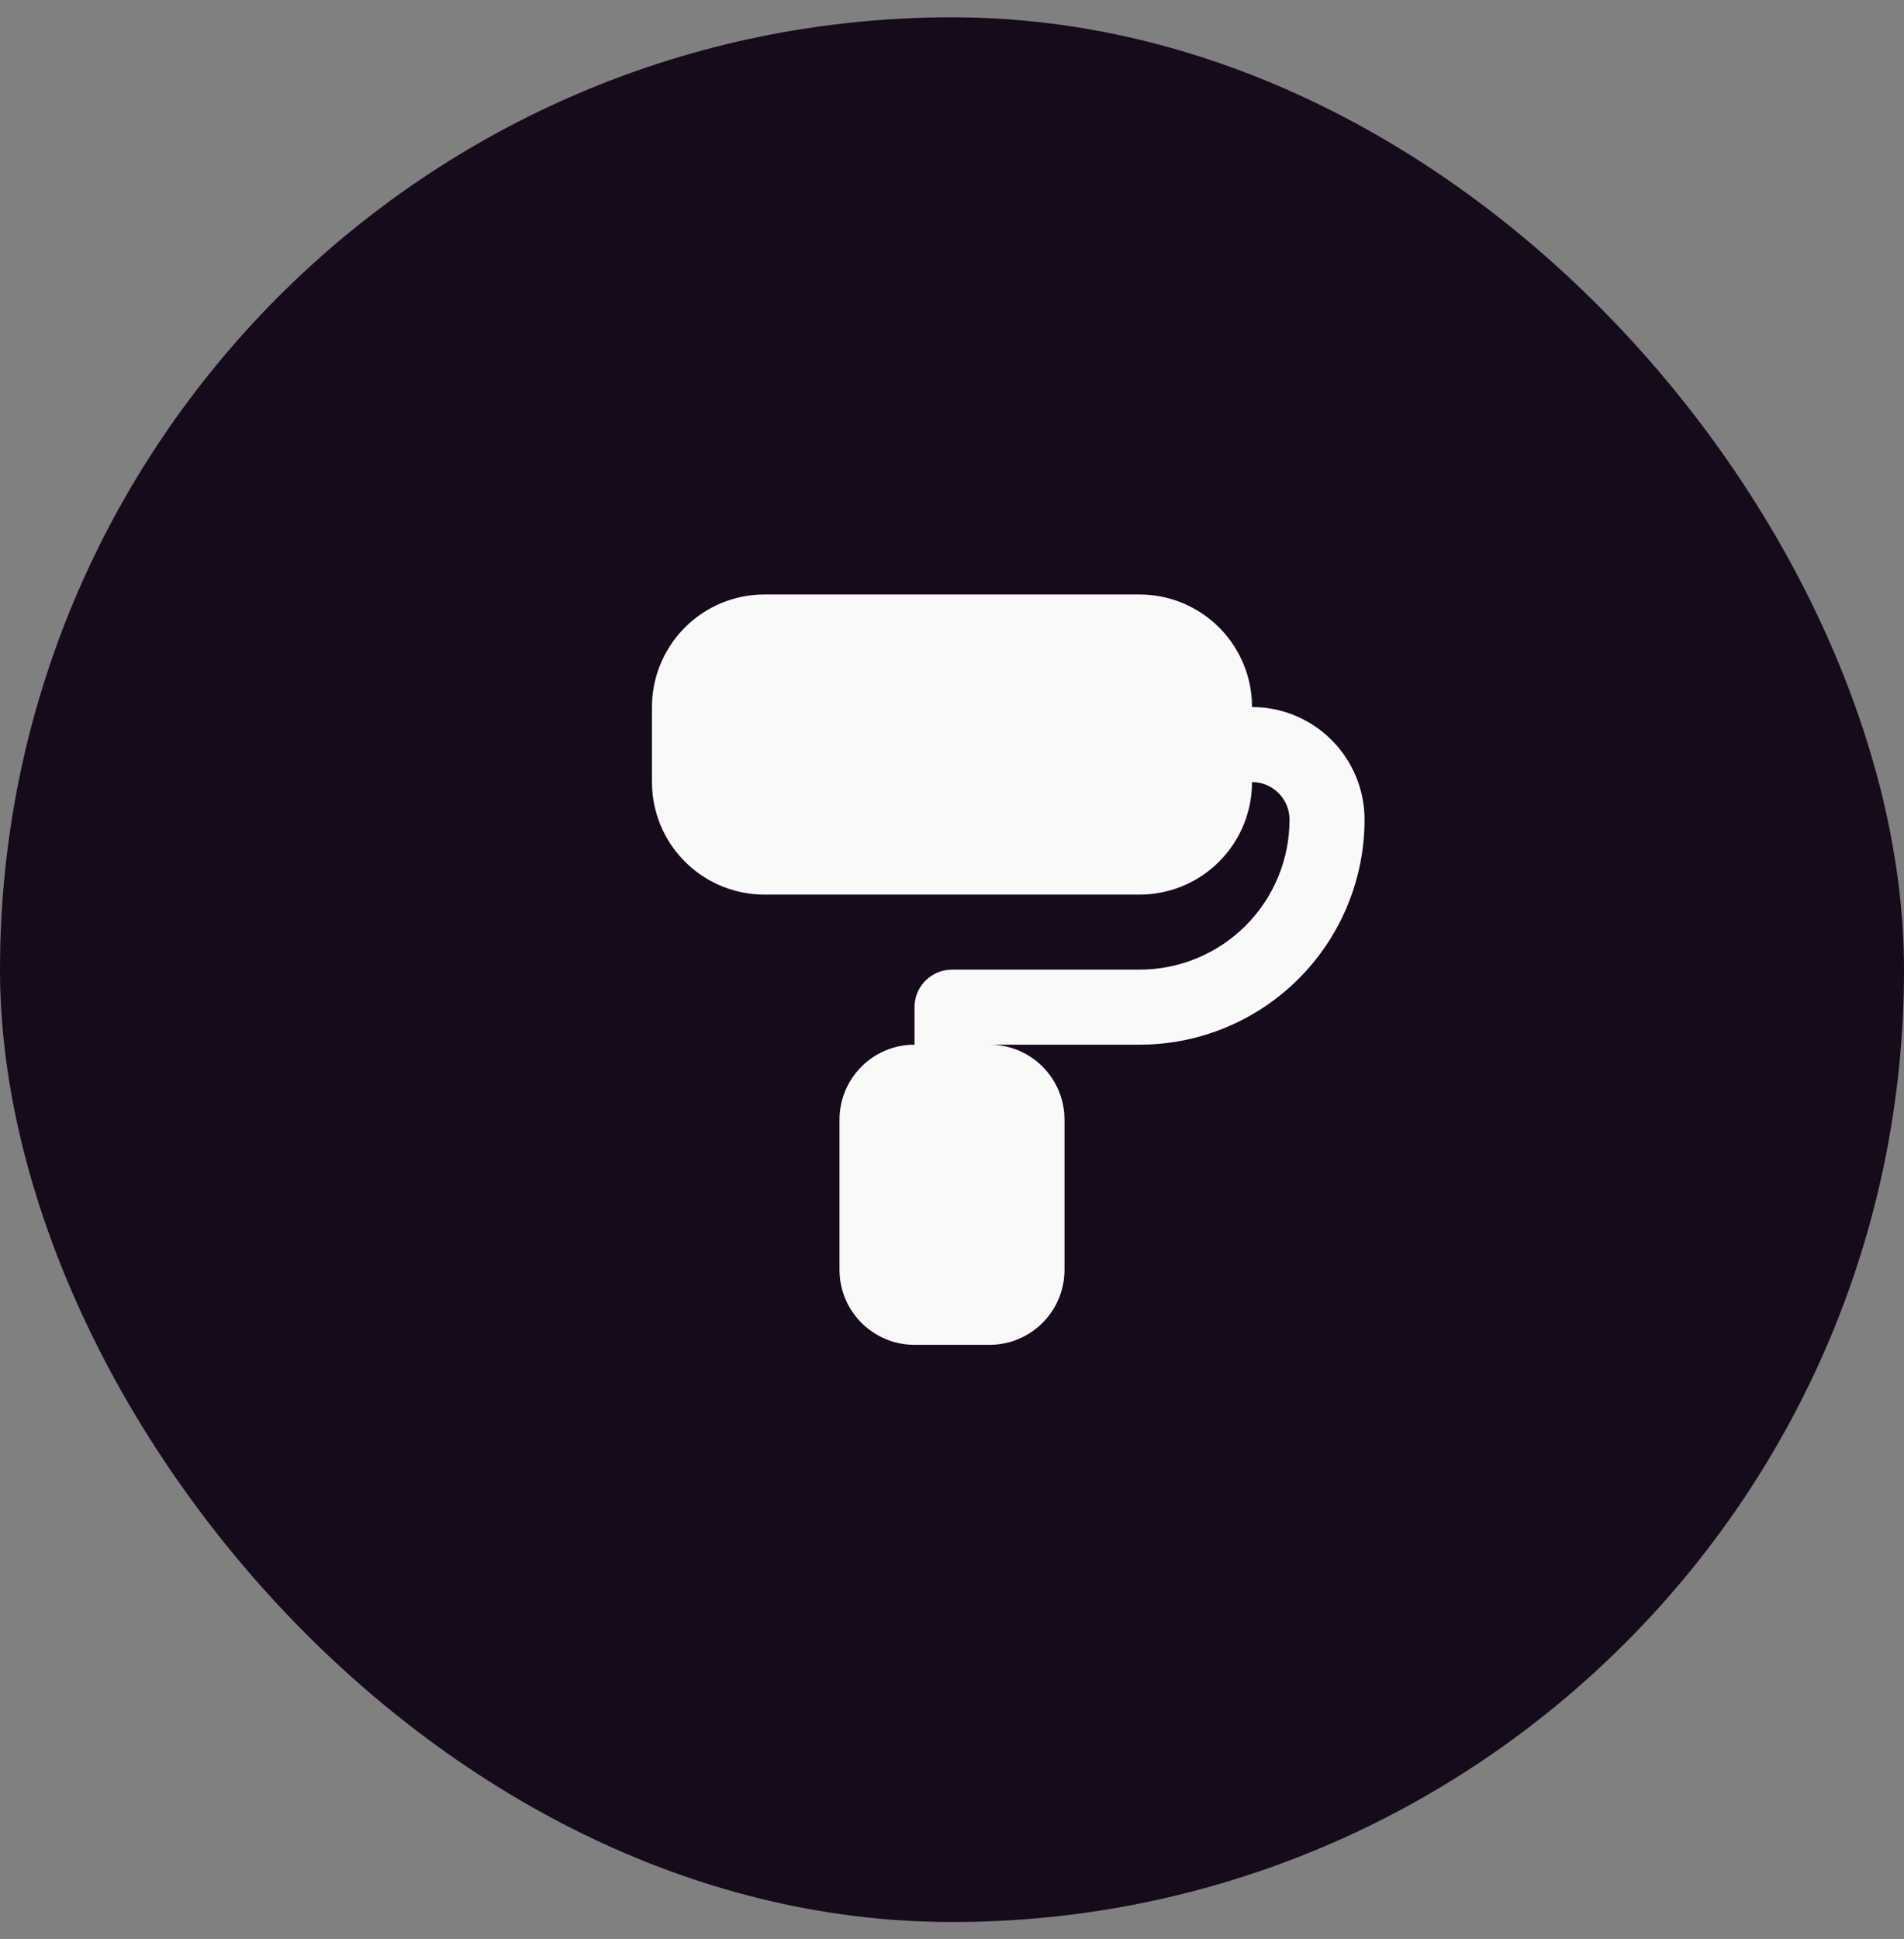
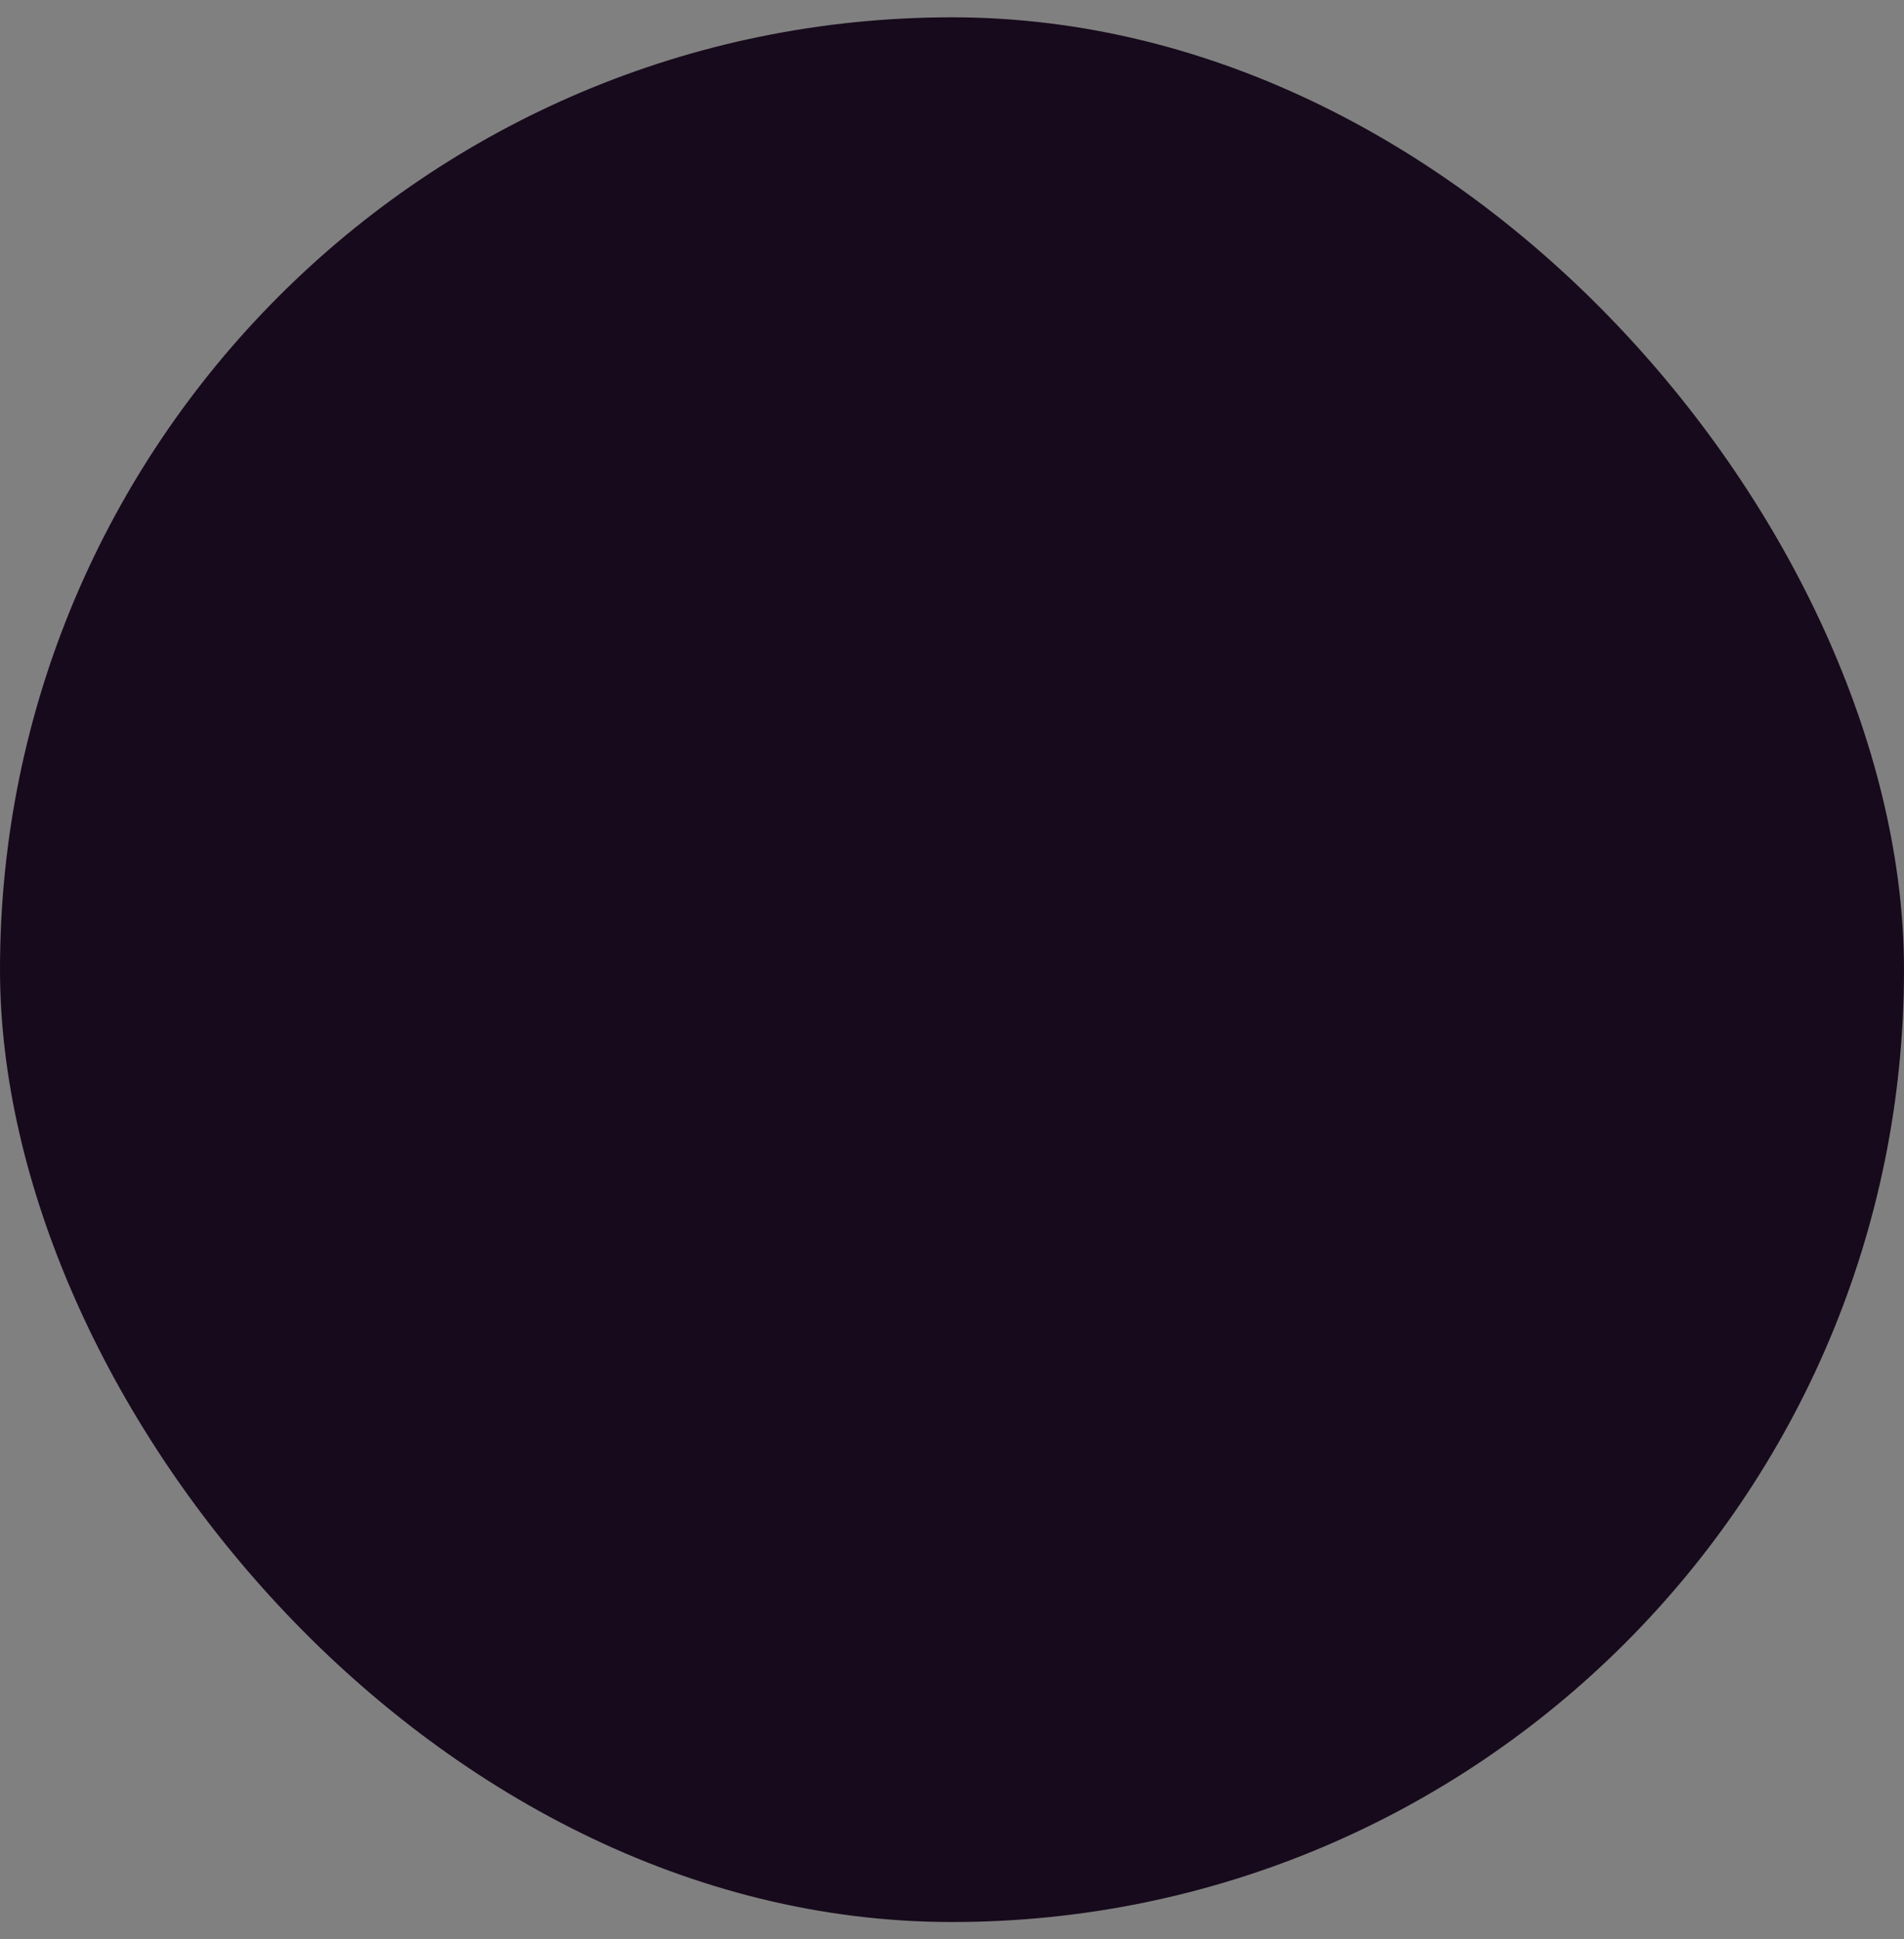
<svg xmlns="http://www.w3.org/2000/svg" width="55" height="56" viewBox="0 0 55 56" fill="none">
  <rect x="0" y="0" width="55" height="56" fill="#808080" stroke="none" />
  <rect y="0.5" width="55" height="55" rx="27.5" fill="#170A1C" />
-   <path d="M32.917 17.166C33.746 17.166 34.543 17.483 35.147 18.051C35.75 18.62 36.113 19.398 36.161 20.225L36.167 20.416C37.029 20.416 37.855 20.758 38.465 21.368C39.074 21.977 39.417 22.804 39.417 23.666C39.417 25.348 38.765 26.964 37.598 28.175C36.432 29.387 34.841 30.099 33.16 30.162L32.917 30.166H28.583L28.746 30.171C29.262 30.21 29.747 30.432 30.113 30.797C30.48 31.163 30.703 31.647 30.744 32.163L30.75 32.333V36.666C30.75 37.213 30.544 37.739 30.172 38.14C29.8 38.541 29.291 38.786 28.746 38.827L28.583 38.833H26.417C25.87 38.833 25.344 38.626 24.943 38.255C24.542 37.883 24.297 37.374 24.256 36.828L24.25 36.666V32.333C24.25 31.786 24.456 31.26 24.828 30.859C25.2 30.458 25.709 30.212 26.254 30.171L26.417 30.166V29.083C26.417 28.817 26.514 28.561 26.691 28.363C26.867 28.165 27.11 28.038 27.373 28.007L27.5 27.999H32.917C34.066 27.999 35.168 27.543 35.981 26.73C36.794 25.918 37.25 24.815 37.25 23.666C37.25 23.401 37.153 23.145 36.976 22.946C36.8 22.748 36.557 22.621 36.294 22.59L36.167 22.583L36.161 22.773C36.115 23.568 35.778 24.318 35.215 24.881C34.652 25.444 33.902 25.781 33.107 25.827L32.917 25.833H22.083C21.254 25.833 20.457 25.516 19.854 24.947C19.25 24.379 18.887 23.601 18.839 22.773L18.833 22.583V20.416C18.833 19.587 19.15 18.789 19.719 18.186C20.288 17.583 21.065 17.22 21.893 17.171L22.083 17.166H32.917Z" fill="#F9F9F9" />
</svg>